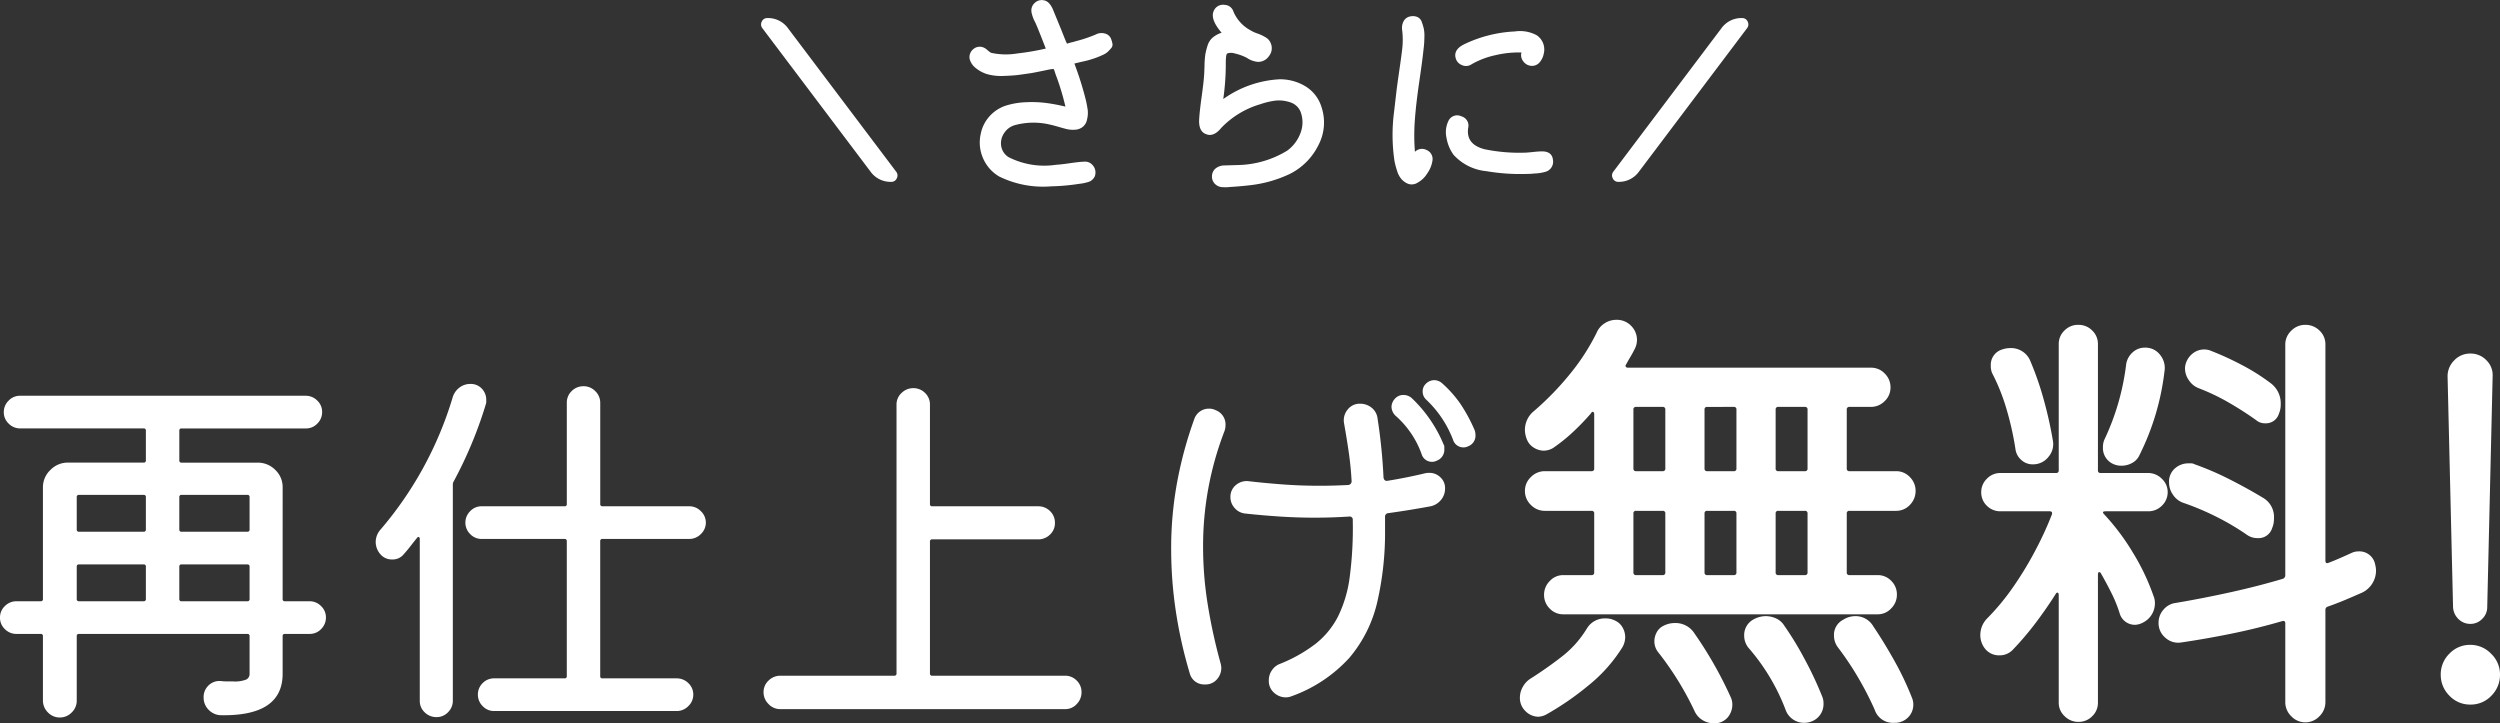
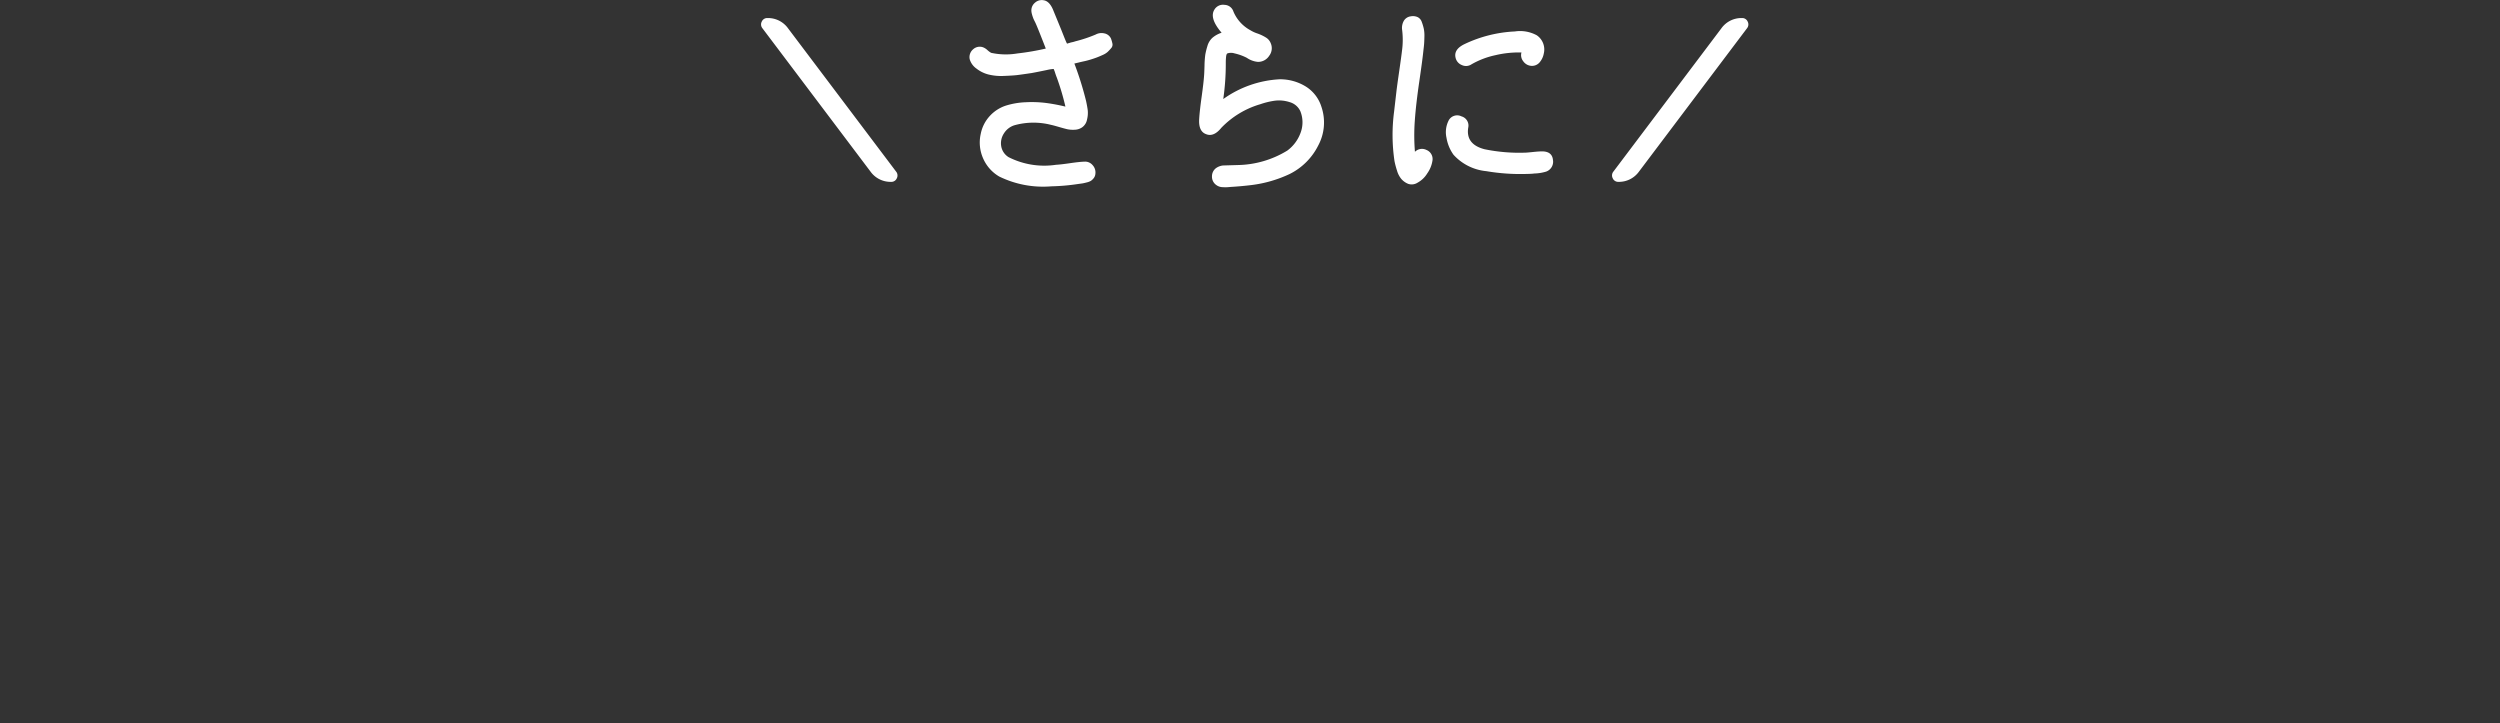
<svg xmlns="http://www.w3.org/2000/svg" width="164.525" height="47.598" viewBox="0 0 164.525 47.598">
  <rect x="0" y="0" width="164.525" height="47.598" fill="#333333" stroke="none" />
  <g id="グループ_907" data-name="グループ 907" transform="translate(-14140.425 2619.618)">
    <path id="パス_3367" data-name="パス 3367" d="M-30.716-9.758-23.6-.322a.4.4,0,0,1,.042.441A.388.388,0,0,1-23.94.35a1.62,1.62,0,0,1-1.344-.672L-32.4-9.758a.4.4,0,0,1-.042-.441.388.388,0,0,1,.378-.231A1.62,1.62,0,0,1-30.716-9.758Zm21.252.672a2.26,2.26,0,0,1,.1.35.345.345,0,0,1-.091.294,2.993,2.993,0,0,1-.231.245,1.216,1.216,0,0,1-.329.2q-.217.1-.4.168t-.42.14q-.238.07-.406.105t-.364.084q-.2.049-.266.063A21.089,21.089,0,0,1-11.1-4.97q.084.392.112.63a1.819,1.819,0,0,1-.049.588.8.8,0,0,1-.329.518.9.9,0,0,1-.49.154,1.793,1.793,0,0,1-.518-.042q-.224-.056-.56-.154t-.476-.126a4.677,4.677,0,0,0-2.408.028,1.252,1.252,0,0,0-.686.532,1.172,1.172,0,0,0-.182.84,1.049,1.049,0,0,0,.49.728,5.192,5.192,0,0,0,3.122.5q.294-.014.917-.105T-11.2-.98a.642.642,0,0,1,.525.224.707.707,0,0,1,.189.56.534.534,0,0,1-.1.287.837.837,0,0,1-.182.182.908.908,0,0,1-.28.112q-.189.049-.273.063T-11.62.49a13.538,13.538,0,0,1-1.764.154A6.557,6.557,0,0,1-16.814,0a2.565,2.565,0,0,1-1.064-1.2,2.569,2.569,0,0,1-.154-1.61A2.419,2.419,0,0,1-17.423-4a2.485,2.485,0,0,1,1.036-.665,5.006,5.006,0,0,1,1.309-.224,7.546,7.546,0,0,1,1.358.049,11.96,11.96,0,0,1,1.26.238,16.158,16.158,0,0,0-.574-1.932q-.042-.1-.1-.28a1.883,1.883,0,0,0-.1-.266,2.775,2.775,0,0,0-.448.07q-.672.14-1.008.2-.672.1-.945.133t-.875.056a3.489,3.489,0,0,1-1.036-.1,2.135,2.135,0,0,1-.77-.385,1.137,1.137,0,0,1-.441-.609.67.67,0,0,1,.231-.665.644.644,0,0,1,.644-.126.9.9,0,0,1,.287.182,1.371,1.371,0,0,0,.245.182,4.528,4.528,0,0,0,1.722.042,16.474,16.474,0,0,0,1.876-.322q-.5-1.288-.644-1.61-.028-.07-.1-.21t-.1-.231a2.184,2.184,0,0,1-.07-.224.926.926,0,0,1-.035-.231.656.656,0,0,1,.245-.518.658.658,0,0,1,.567-.154q.364.056.6.588l.546,1.33.161.406q.105.266.161.392t.07.14a.865.865,0,0,1,.14-.042,1.3,1.3,0,0,1,.2-.056,1.3,1.3,0,0,0,.2-.056,9.057,9.057,0,0,0,1.344-.448.805.805,0,0,1,.56-.077A.609.609,0,0,1-9.464-9.086ZM4.382-4.606a3.2,3.2,0,0,1-.2,2.555A4.179,4.179,0,0,1,2.3-.168,8.236,8.236,0,0,1-.21.56Q-.9.644-1.61.686A2.724,2.724,0,0,1-2.1.7.738.738,0,0,1-2.548.546a.666.666,0,0,1-.266-.574A.664.664,0,0,1-2.52-.574a.984.984,0,0,1,.434-.154l.952-.028a6.441,6.441,0,0,0,3.276-.952A2.513,2.513,0,0,0,3.01-2.863,1.955,1.955,0,0,0,3-4.3a1.1,1.1,0,0,0-.714-.6,2.244,2.244,0,0,0-.966-.091,5.036,5.036,0,0,0-.952.231A5.822,5.822,0,0,0-2.2-3.206q-.5.616-.994.42-.518-.182-.462-1.008.028-.5.161-1.456t.161-1.4q.014-.154.028-.644a6.322,6.322,0,0,1,.049-.714,4.517,4.517,0,0,1,.14-.574,1.158,1.158,0,0,1,.336-.553,1.765,1.765,0,0,1,.6-.329Q-3-10.416-2.66-10.976a.657.657,0,0,1,.672-.322.633.633,0,0,1,.588.448A2.487,2.487,0,0,0-.294-9.632a2.155,2.155,0,0,0,.469.217,2.852,2.852,0,0,1,.56.266.751.751,0,0,1,.315.371.818.818,0,0,1-.1.833.865.865,0,0,1-.742.4,1.548,1.548,0,0,1-.728-.266,3.374,3.374,0,0,0-.812-.294.76.76,0,0,0-.462,0q-.07.028-.091.21a3.854,3.854,0,0,0-.021.434A16.223,16.223,0,0,1-2.072-5.1a7.008,7.008,0,0,1,3.7-1.3,3.21,3.21,0,0,1,1.708.462A2.414,2.414,0,0,1,4.382-4.606ZM11.3-1.75a.644.644,0,0,1,.4.672,1.943,1.943,0,0,1-.35.875,1.681,1.681,0,0,1-.623.6.72.72,0,0,1-.63.084A1.21,1.21,0,0,1,9.653.168a1.5,1.5,0,0,1-.287-.546,5.874,5.874,0,0,1-.168-.63A11.716,11.716,0,0,1,9.17-4.27L9.324-5.6q.042-.364.182-1.33t.182-1.33A5.33,5.33,0,0,0,9.7-9.646a.937.937,0,0,1,.1-.581.612.612,0,0,1,.462-.315.76.76,0,0,1,.455.049.542.542,0,0,1,.273.315,3.372,3.372,0,0,1,.133.441,2.272,2.272,0,0,1,.042.539q-.007.322-.021.49T11.1-8.3q-.056.574-.273,2.058T10.535-3.7a13.335,13.335,0,0,0,.007,2.072A.653.653,0,0,1,11.3-1.75Zm2.954-5.628a.643.643,0,0,1-.623.042.673.673,0,0,1-.413-.476q-.14-.56.6-.91a8.615,8.615,0,0,1,3.3-.826,2.3,2.3,0,0,1,1.442.252,1.129,1.129,0,0,1,.462,1.2,1.236,1.236,0,0,1-.28.588.655.655,0,0,1-.546.224.708.708,0,0,1-.525-.3.646.646,0,0,1-.119-.581,6.715,6.715,0,0,0-1.729.182A5.434,5.434,0,0,0,14.252-7.378Zm5.376,6.314a.689.689,0,0,1-.462.742A2.922,2.922,0,0,1,18.4-.2q-.1.014-.252.021t-.21.007a13.419,13.419,0,0,1-2.7-.182,3.338,3.338,0,0,1-2.156-1.078,2.648,2.648,0,0,1-.462-1.113,1.691,1.691,0,0,1,.154-1.169.635.635,0,0,1,.833-.245.628.628,0,0,1,.441.749q-.168,1.092,1.078,1.414a11.3,11.3,0,0,0,2.674.224q.1,0,.5-.042t.609-.042Q19.586-1.652,19.628-1.064ZM32.06-10.43a.388.388,0,0,1,.378.231.4.4,0,0,1-.042.441L25.284-.322A1.62,1.62,0,0,1,23.94.35a.388.388,0,0,1-.378-.231A.4.4,0,0,1,23.6-.322l7.112-9.436A1.62,1.62,0,0,1,32.06-10.43Z" transform="translate(14223 -2608)" fill="#fff" />
-     <path id="パス_3368" data-name="パス 3368" d="M-63.975-6.2a.133.133,0,0,0,.15.15H-62.2a1.05,1.05,0,0,1,.75.313,1.018,1.018,0,0,1,.325.762,1.05,1.05,0,0,1-.312.75A1.018,1.018,0,0,1-62.2-3.9h-1.625a.133.133,0,0,0-.15.15v2.475q0,2.8-4.075,2.725a1.156,1.156,0,0,1-.8-.362,1.129,1.129,0,0,1-.325-.812,1.046,1.046,0,0,1,.325-.787,1.027,1.027,0,0,1,.8-.288,3.857,3.857,0,0,0,.425.025h.375A2.031,2.031,0,0,0-66.363-.9a.408.408,0,0,0,.213-.375V-3.75a.133.133,0,0,0-.15-.15H-77.375a.133.133,0,0,0-.15.15V.475a1.067,1.067,0,0,1-.337.8,1.072,1.072,0,0,1-.763.325,1.067,1.067,0,0,1-.8-.337A1.1,1.1,0,0,1-79.75.475V-3.75a.133.133,0,0,0-.15-.15h-1.6a1.05,1.05,0,0,1-.75-.312,1.018,1.018,0,0,1-.325-.762,1.018,1.018,0,0,1,.325-.762,1.05,1.05,0,0,1,.75-.313h1.6a.133.133,0,0,0,.15-.15v-7.35a1.559,1.559,0,0,1,.488-1.137,1.587,1.587,0,0,1,1.162-.488h4.975a.133.133,0,0,0,.15-.15v-1.95a.133.133,0,0,0-.15-.15H-81.25a1.05,1.05,0,0,1-.75-.312,1.018,1.018,0,0,1-.325-.762,1.05,1.05,0,0,1,.313-.75,1.018,1.018,0,0,1,.762-.325h18.8a1.05,1.05,0,0,1,.75.313,1.018,1.018,0,0,1,.325.763,1.05,1.05,0,0,1-.312.75,1.018,1.018,0,0,1-.762.325h-8.175a.133.133,0,0,0-.15.15v1.95a.133.133,0,0,0,.15.15h5a1.608,1.608,0,0,1,1.162.475,1.546,1.546,0,0,1,.488,1.15Zm-9.15-4.425a.133.133,0,0,0,.15-.15V-12.9a.133.133,0,0,0-.15-.15h-4.25a.133.133,0,0,0-.15.15v2.125a.133.133,0,0,0,.15.15Zm6.825,0a.133.133,0,0,0,.15-.15V-12.9a.133.133,0,0,0-.15-.15h-4.325a.133.133,0,0,0-.15.15v2.125a.133.133,0,0,0,.15.15Zm-6.675,2.3a.133.133,0,0,0-.15-.15h-4.25a.133.133,0,0,0-.15.15V-6.2a.133.133,0,0,0,.15.15h4.25a.133.133,0,0,0,.15-.15Zm2.35-.15a.133.133,0,0,0-.15.15V-6.2a.133.133,0,0,0,.15.15H-66.3a.133.133,0,0,0,.15-.15V-8.325a.133.133,0,0,0-.15-.15ZM-50.6-19.025a27.128,27.128,0,0,1-.937,2.612,27.3,27.3,0,0,1-1.187,2.488.4.4,0,0,0-.05.175V.5a1.05,1.05,0,0,1-.312.75,1.018,1.018,0,0,1-.763.325,1.079,1.079,0,0,1-.775-.312A1.018,1.018,0,0,1-54.95.5V-10.15q0-.1-.062-.125t-.113.05q-.225.275-.437.55T-56-9.15a.929.929,0,0,1-.775.35.978.978,0,0,1-.75-.325,1.232,1.232,0,0,1-.325-.825,1.232,1.232,0,0,1,.325-.825,23.9,23.9,0,0,0,4.75-8.725,1.247,1.247,0,0,1,.438-.612,1.146,1.146,0,0,1,.712-.238.987.987,0,0,1,.763.313,1.053,1.053,0,0,1,.288.737v.125A.472.472,0,0,1-50.6-19.025Zm13.375,8.875h-5.7a.133.133,0,0,0-.15.15v8.875a.133.133,0,0,0,.15.15h4.875a1.079,1.079,0,0,1,.775.313A1.018,1.018,0,0,1-36.95.1a1.03,1.03,0,0,1-.325.75,1.058,1.058,0,0,1-.775.325h-12A1.018,1.018,0,0,1-50.812.85,1.05,1.05,0,0,1-51.125.1a1.037,1.037,0,0,1,.313-.762,1.037,1.037,0,0,1,.763-.313h4.625a.133.133,0,0,0,.15-.15V-10a.133.133,0,0,0-.15-.15h-5.45a1.018,1.018,0,0,1-.762-.325,1.05,1.05,0,0,1-.312-.75,1.05,1.05,0,0,1,.313-.75,1.018,1.018,0,0,1,.762-.325h5.45a.133.133,0,0,0,.15-.15V-19.1a1.046,1.046,0,0,1,.325-.787,1.079,1.079,0,0,1,.775-.313,1.058,1.058,0,0,1,.775.325,1.058,1.058,0,0,1,.325.775v6.65a.133.133,0,0,0,.15.15h5.7a1.058,1.058,0,0,1,.775.325,1.03,1.03,0,0,1,.325.75,1.03,1.03,0,0,1-.325.75A1.058,1.058,0,0,1-37.225-10.15Zm15.85,8.85a.133.133,0,0,0,.15.15h8.75a1.05,1.05,0,0,1,.75.312A1.046,1.046,0,0,1-11.4-.05a1.093,1.093,0,0,1-.312.762,1,1,0,0,1-.763.337h-18.75A1.039,1.039,0,0,1-32,.712a1.072,1.072,0,0,1-.325-.762,1.027,1.027,0,0,1,.337-.788,1.093,1.093,0,0,1,.763-.312h7.5a.133.133,0,0,0,.15-.15V-18.975a1.027,1.027,0,0,1,.337-.787,1.093,1.093,0,0,1,.763-.312,1.079,1.079,0,0,1,.775.313,1.046,1.046,0,0,1,.325.787v6.525a.133.133,0,0,0,.15.15h6.975a1.079,1.079,0,0,1,.775.313,1.046,1.046,0,0,1,.325.787,1.018,1.018,0,0,1-.325.763,1.079,1.079,0,0,1-.775.313h-6.975a.133.133,0,0,0-.15.15Zm35.85-16a.987.987,0,0,1,.038.15.911.911,0,0,1,.012.15.743.743,0,0,1-.475.75.666.666,0,0,1-.3.075.709.709,0,0,1-.7-.5,7.076,7.076,0,0,0-1.775-2.65.72.72,0,0,1-.225-.525.678.678,0,0,1,.2-.5.79.79,0,0,1,.575-.25.8.8,0,0,1,.5.2,7.616,7.616,0,0,1,1.212,1.362A10.721,10.721,0,0,1,14.475-17.3Zm-5.2-.95A.836.836,0,0,1,9-18.85a.8.8,0,0,1,.2-.5.736.736,0,0,1,.6-.275.829.829,0,0,1,.525.2,8.873,8.873,0,0,1,2.1,3.05.269.269,0,0,1,.05.15v.15a.76.76,0,0,1-.5.775.666.666,0,0,1-.3.075.712.712,0,0,1-.7-.525A6.073,6.073,0,0,0,9.275-18.25Zm1.95,3.775A1.187,1.187,0,0,1,11.5-14.5a1.023,1.023,0,0,1,.712.288.957.957,0,0,1,.313.738,1.159,1.159,0,0,1-.263.75,1.214,1.214,0,0,1-.687.425q-1.35.25-2.775.45a.226.226,0,0,0-.225.25v.825A20.411,20.411,0,0,1,8.063-6,8.7,8.7,0,0,1,6.225-2.325,9.426,9.426,0,0,1,2.425.2a1.007,1.007,0,0,1-.4.075,1.134,1.134,0,0,1-.75-.3A1.029,1.029,0,0,1,.925-.85a1.149,1.149,0,0,1,.2-.65,1.089,1.089,0,0,1,.525-.425A9.772,9.772,0,0,0,3.988-3.237a5.454,5.454,0,0,0,1.487-1.8A8.265,8.265,0,0,0,6.25-7.65a24.664,24.664,0,0,0,.2-3.75.2.2,0,0,0-.225-.225q-1.125.075-2.3.075-1.125,0-2.275-.075t-2.3-.2a1.047,1.047,0,0,1-.675-.363A1.048,1.048,0,0,1-1.6-12.9a.986.986,0,0,1,.363-.8A1.085,1.085,0,0,1-.4-13.95q1.075.125,2.263.213t2.412.087q.475,0,.938-.013T6.15-13.7a.244.244,0,0,0,.225-.25q-.05-.925-.175-1.812t-.325-2.013a1.1,1.1,0,0,1,.237-.887,1,1,0,0,1,.813-.388,1.2,1.2,0,0,1,.75.25,1.049,1.049,0,0,1,.4.675,36.5,36.5,0,0,1,.4,3.95q.05.225.25.2.625-.1,1.25-.225T11.225-14.475Zm-13.8-4.15a1,1,0,0,1,.65,1,1.132,1.132,0,0,1-.075.4A20.98,20.98,0,0,0-3.4-9.6a23.864,23.864,0,0,0,.3,3.725,35.743,35.743,0,0,0,.85,3.9,1.405,1.405,0,0,1,.05.325,1.114,1.114,0,0,1-.288.738.98.98,0,0,1-.788.337.976.976,0,0,1-1-.725,29.652,29.652,0,0,1-.937-4.225A27.43,27.43,0,0,1-5.5-9.375a23.921,23.921,0,0,1,.45-4.812A26.222,26.222,0,0,1-3.975-18.05,1.01,1.01,0,0,1-3-18.725.938.938,0,0,1-2.575-18.625ZM19.1-14.61h3.06a.159.159,0,0,0,.18-.18v-3.57q0-.12-.075-.15t-.135.09a15.708,15.708,0,0,1-1.2,1.245,11.035,11.035,0,0,1-1.29,1.035,1.206,1.206,0,0,1-.63.18,1.236,1.236,0,0,1-.615-.18,1.1,1.1,0,0,1-.465-.51,1.731,1.731,0,0,1-.15-.66,1.59,1.59,0,0,1,.6-1.26,19.073,19.073,0,0,0,2.385-2.46A14.2,14.2,0,0,0,22.49-23.7a1.377,1.377,0,0,1,.54-.645,1.4,1.4,0,0,1,.75-.225,1.3,1.3,0,0,1,1,.405,1.312,1.312,0,0,1,.375.915,1.331,1.331,0,0,1-.15.6q-.12.24-.27.495t-.3.525q-.06.09-.015.15a.158.158,0,0,0,.135.06H40.55a1.221,1.221,0,0,1,.915.39,1.26,1.26,0,0,1,.375.9,1.221,1.221,0,0,1-.39.915,1.26,1.26,0,0,1-.9.375H39.14a.159.159,0,0,0-.18.18v3.87a.159.159,0,0,0,.18.18H42.2a1.221,1.221,0,0,1,.915.39,1.26,1.26,0,0,1,.375.9,1.3,1.3,0,0,1-.375.93A1.221,1.221,0,0,1,42.2-12H39.14a.159.159,0,0,0-.18.18v3.87a.159.159,0,0,0,.18.18H41a1.21,1.21,0,0,1,.885.375,1.245,1.245,0,0,1,.375.915,1.26,1.26,0,0,1-.375.9A1.188,1.188,0,0,1,41-5.19H20.3a1.21,1.21,0,0,1-.885-.375,1.245,1.245,0,0,1-.375-.915,1.26,1.26,0,0,1,.375-.9,1.188,1.188,0,0,1,.885-.39h1.86a.159.159,0,0,0,.18-.18v-3.87a.159.159,0,0,0-.18-.18H19.1a1.27,1.27,0,0,1-.93-.39,1.27,1.27,0,0,1-.39-.93,1.236,1.236,0,0,1,.39-.9A1.27,1.27,0,0,1,19.1-14.61Zm7.92-4.05a.159.159,0,0,0-.18-.18H25.1a.159.159,0,0,0-.18.18v3.87a.159.159,0,0,0,.18.18h1.74a.159.159,0,0,0,.18-.18Zm2.76-.18a.159.159,0,0,0-.18.18v3.87a.159.159,0,0,0,.18.18h1.74a.159.159,0,0,0,.18-.18v-3.87a.159.159,0,0,0-.18-.18Zm4.5,4.05a.159.159,0,0,0,.18.18H36.2a.159.159,0,0,0,.18-.18v-3.87a.159.159,0,0,0-.18-.18H34.46a.159.159,0,0,0-.18.18Zm-7.26,2.97a.159.159,0,0,0-.18-.18H25.1a.159.159,0,0,0-.18.18v3.87a.159.159,0,0,0,.18.18h1.74a.159.159,0,0,0,.18-.18Zm4.5,4.05a.159.159,0,0,0,.18-.18v-3.87a.159.159,0,0,0-.18-.18H29.78a.159.159,0,0,0-.18.18v3.87a.159.159,0,0,0,.18.18Zm2.76-.18a.159.159,0,0,0,.18.18H36.2a.159.159,0,0,0,.18-.18v-3.87A.159.159,0,0,0,36.2-12H34.46a.159.159,0,0,0-.18.18Zm.57,3.51A20.85,20.85,0,0,1,36.2-2.22,23.431,23.431,0,0,1,37.34.21a1.13,1.13,0,0,1,.09.45,1.222,1.222,0,0,1-.87,1.23,1.115,1.115,0,0,1-.195.045,1.593,1.593,0,0,1-.225.015,1.252,1.252,0,0,1-.72-.225,1.28,1.28,0,0,1-.48-.615A13.45,13.45,0,0,0,32.48-3a1.274,1.274,0,0,1-.27-.78,1.166,1.166,0,0,1,.57-1.05,1.68,1.68,0,0,1,.84-.24,1.649,1.649,0,0,1,.69.15A1.244,1.244,0,0,1,34.85-4.44Zm5.85.03q.69,1.02,1.38,2.25A19.583,19.583,0,0,1,43.25.3a1.13,1.13,0,0,1,.09.45A1.176,1.176,0,0,1,43,1.59a1.209,1.209,0,0,1-.915.36,1.262,1.262,0,0,1-1.29-.87A21.017,21.017,0,0,0,39.74-.975,19.791,19.791,0,0,0,38.39-3a1.274,1.274,0,0,1-.27-.78,1.113,1.113,0,0,1,.6-1.05,1.478,1.478,0,0,1,.78-.24A1.341,1.341,0,0,1,40.7-4.41ZM23.66-4.8a1.077,1.077,0,0,1,.54.465,1.285,1.285,0,0,1,.18.645,1.368,1.368,0,0,1-.18.66A10.041,10.041,0,0,1,21.95-.5a18.8,18.8,0,0,1-2.76,1.9,1.229,1.229,0,0,1-.54.15,1.214,1.214,0,0,1-.81-.345A1.2,1.2,0,0,1,17.45.27a1.417,1.417,0,0,1,.2-.7A1.478,1.478,0,0,1,18.2-.99q1.08-.69,2.04-1.44a6.791,6.791,0,0,0,1.62-1.83,1.368,1.368,0,0,1,1.23-.66A1.261,1.261,0,0,1,23.66-4.8Zm5.28.87A26.033,26.033,0,0,1,31.34.3a1.13,1.13,0,0,1,.09.45,1.292,1.292,0,0,1-.315.855,1.128,1.128,0,0,1-.915.375,1.39,1.39,0,0,1-.735-.21,1.339,1.339,0,0,1-.525-.6,20.066,20.066,0,0,0-2.37-3.84,1.152,1.152,0,0,1-.27-.75A1.242,1.242,0,0,1,26.45-4a1,1,0,0,1,.45-.435,1.6,1.6,0,0,1,.72-.18A1.477,1.477,0,0,1,28.94-3.93Zm29.85-8.04H56q-.3,0-.09.21a15,15,0,0,1,1.875,2.5A14.57,14.57,0,0,1,59.15-6.39a1.13,1.13,0,0,1,.09.45,1.415,1.415,0,0,1-.78,1.29,1.19,1.19,0,0,1-.51.15,1.042,1.042,0,0,1-1.02-.72,8.64,8.64,0,0,0-.54-1.35q-.33-.66-.69-1.29-.06-.12-.135-.105T55.49-7.8V.63a1.21,1.21,0,0,1-.375.885,1.245,1.245,0,0,1-.915.375,1.26,1.26,0,0,1-.9-.375A1.188,1.188,0,0,1,52.91.63V-6.45q0-.15-.075-.165T52.7-6.51q-.63.99-1.335,1.92A19.4,19.4,0,0,1,49.88-2.85a1.185,1.185,0,0,1-.87.36,1.167,1.167,0,0,1-.96-.45,1.435,1.435,0,0,1-.3-.9,1.562,1.562,0,0,1,.42-1.05,15.306,15.306,0,0,0,1.785-2.16,22.953,22.953,0,0,0,1.47-2.445A22.333,22.333,0,0,0,52.46-11.76q.06-.21-.15-.21H49.07a1.236,1.236,0,0,1-.885-.36,1.2,1.2,0,0,1-.375-.9,1.21,1.21,0,0,1,.375-.885,1.21,1.21,0,0,1,.885-.375h3.66a.159.159,0,0,0,.18-.18v-8.31a1.21,1.21,0,0,1,.375-.885,1.245,1.245,0,0,1,.915-.375,1.245,1.245,0,0,1,.915.375,1.21,1.21,0,0,1,.375.885v8.31a.159.159,0,0,0,.18.18h3.12a1.26,1.26,0,0,1,.9.375,1.188,1.188,0,0,1,.39.885,1.21,1.21,0,0,1-.375.885A1.245,1.245,0,0,1,58.79-11.97ZM73.73-8.49a2.237,2.237,0,0,1,.045.225,1.384,1.384,0,0,1,.015.2,1.574,1.574,0,0,1-.24.84,1.6,1.6,0,0,1-.66.6q-.54.24-1.11.48t-1.17.45a.213.213,0,0,0-.15.21V.6a1.286,1.286,0,0,1-.39.915,1.27,1.27,0,0,1-1.86,0A1.286,1.286,0,0,1,67.82.6V-4.59q0-.21-.21-.15-1.65.48-3.345.825T60.92-3.33a1.25,1.25,0,0,1-1.005-.33,1.239,1.239,0,0,1-.435-.96,1.3,1.3,0,0,1,.33-.885,1.256,1.256,0,0,1,.81-.435q1.77-.3,3.585-.7T67.67-7.53a.253.253,0,0,0,.15-.21V-22.95a1.236,1.236,0,0,1,.39-.9,1.27,1.27,0,0,1,.93-.39,1.3,1.3,0,0,1,.93.375,1.221,1.221,0,0,1,.39.915V-8.73q0,.24.21.15.39-.15.765-.315t.705-.315a1.173,1.173,0,0,1,.24-.09.986.986,0,0,1,.24-.03A1.054,1.054,0,0,1,73.73-8.49Zm-17.25-6.6a1.145,1.145,0,0,1-.66-1.11,1.191,1.191,0,0,1,.12-.54,16.015,16.015,0,0,0,1.41-4.92,1.323,1.323,0,0,1,.435-.78,1.176,1.176,0,0,1,.795-.3,1.21,1.21,0,0,1,1.005.48,1.359,1.359,0,0,1,.285,1.08,16.62,16.62,0,0,1-1.65,5.52,1.078,1.078,0,0,1-.48.51,1.421,1.421,0,0,1-.69.18A1.261,1.261,0,0,1,56.48-15.09Zm-6.42-.99a19.818,19.818,0,0,0-.585-2.61,13.027,13.027,0,0,0-.885-2.25,1.113,1.113,0,0,1-.15-.6,1.051,1.051,0,0,1,.75-1.08,1.615,1.615,0,0,1,.51-.09,1.37,1.37,0,0,1,1.35.87,20.3,20.3,0,0,1,.885,2.565,26.166,26.166,0,0,1,.585,2.625,1.279,1.279,0,0,1-.27,1.08,1.284,1.284,0,0,1-1.08.51,1.079,1.079,0,0,1-.72-.285A1.135,1.135,0,0,1,50.06-16.08Zm12.06-3.99a1.363,1.363,0,0,1-.645-.525,1.347,1.347,0,0,1-.255-.765,1.093,1.093,0,0,1,.015-.18,1.184,1.184,0,0,1,.045-.18,1.355,1.355,0,0,1,.48-.66,1.2,1.2,0,0,1,.72-.24,1.13,1.13,0,0,1,.45.09,19.883,19.883,0,0,1,2,.915A13.567,13.567,0,0,1,66.86-20.4a1.652,1.652,0,0,1,.66,1.38,1.539,1.539,0,0,1-.12.63.892.892,0,0,1-.9.63.878.878,0,0,1-.6-.21q-.84-.6-1.8-1.155A13.794,13.794,0,0,0,62.12-20.07Zm-1.05,7.53a1.363,1.363,0,0,1-.645-.525,1.39,1.39,0,0,1-.255-.8,1.151,1.151,0,0,1,.39-.93,1.314,1.314,0,0,1,.87-.33h.21a.483.483,0,0,1,.21.06,19.152,19.152,0,0,1,2.3.99q1.185.6,2.175,1.2a1.458,1.458,0,0,1,.75,1.38,1.539,1.539,0,0,1-.12.63.934.934,0,0,1-.96.66,1.173,1.173,0,0,1-.69-.21,16.416,16.416,0,0,0-2-1.185A17.391,17.391,0,0,0,61.07-12.54ZM80-4.56a1.092,1.092,0,0,1-.78-.315,1.158,1.158,0,0,1-.36-.8L78.5-20.85a1.463,1.463,0,0,1,.435-1.05A1.424,1.424,0,0,1,80-22.35a1.424,1.424,0,0,1,1.065.45,1.359,1.359,0,0,1,.4,1.05L81.11-5.67a1.066,1.066,0,0,1-.33.78A1.066,1.066,0,0,1,80-4.56ZM80,.75A1.856,1.856,0,0,1,78.62.165a1.93,1.93,0,0,1-.57-1.4,1.9,1.9,0,0,1,.57-1.365A1.856,1.856,0,0,1,80-3.18a1.871,1.871,0,0,1,1.365.585A1.871,1.871,0,0,1,81.95-1.23a1.93,1.93,0,0,1-.57,1.4A1.856,1.856,0,0,1,80,.75Z" transform="translate(14223 -2574)" fill="#fff" />
  </g>
</svg>